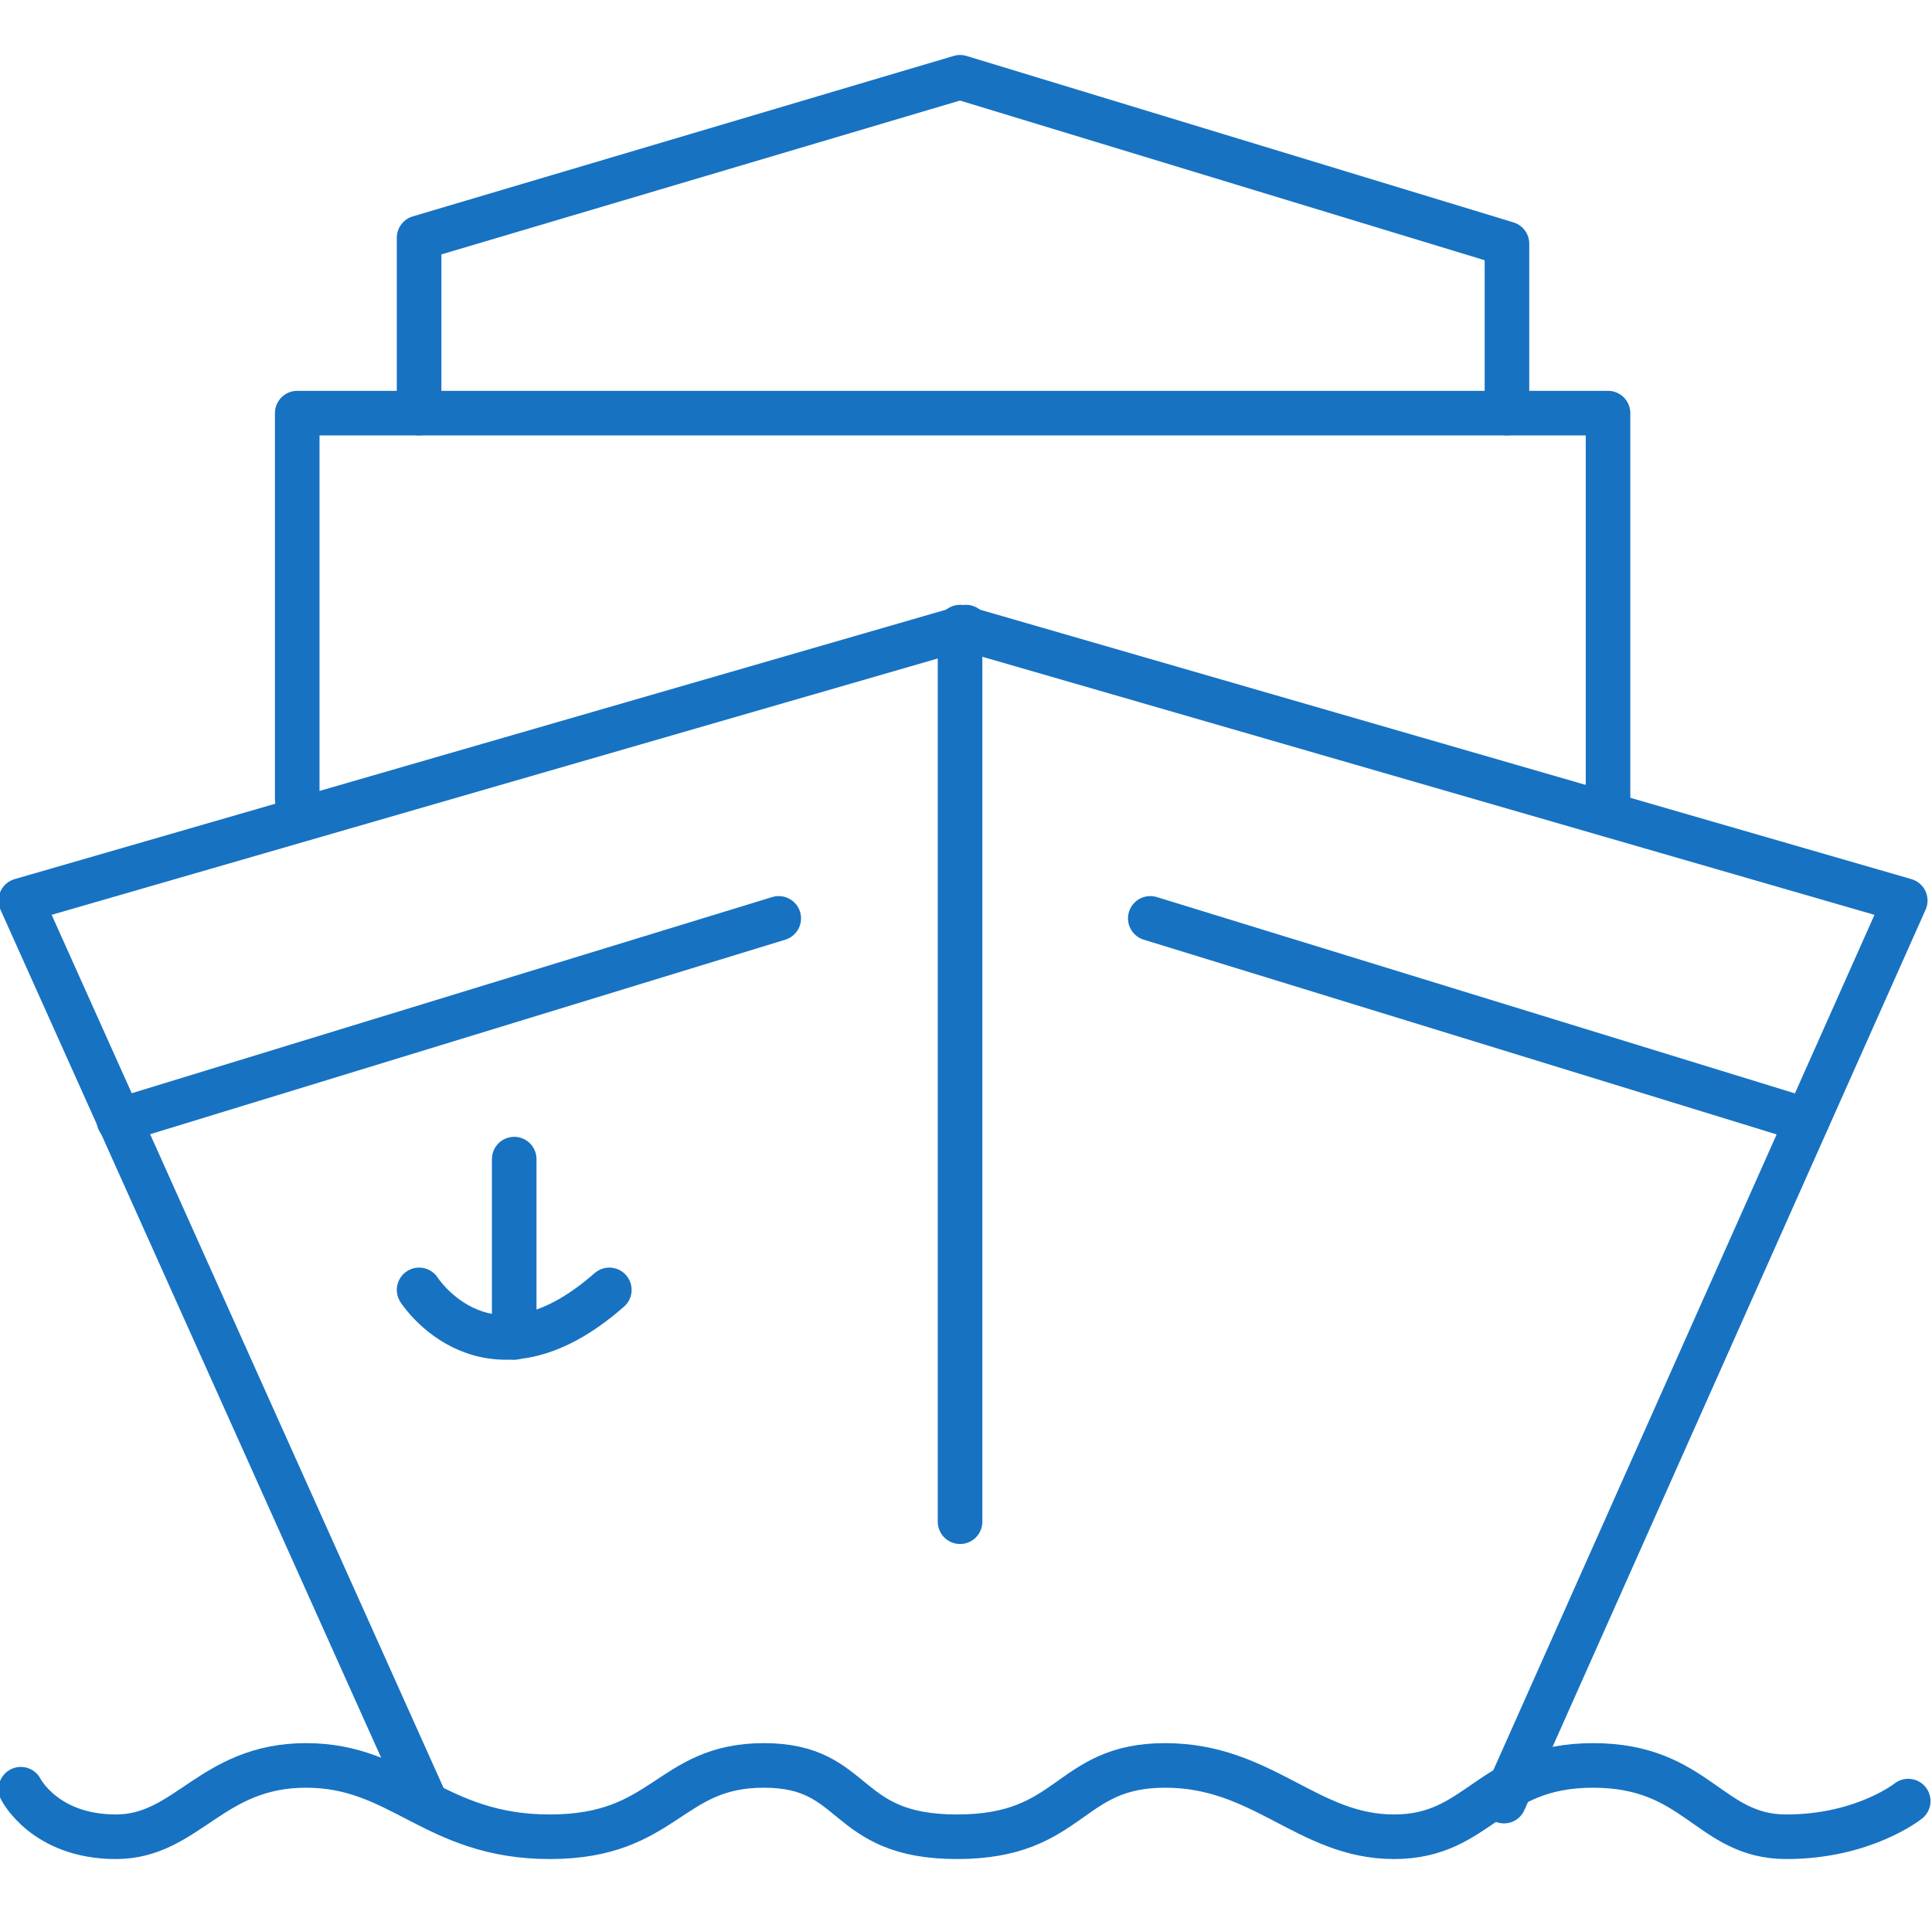
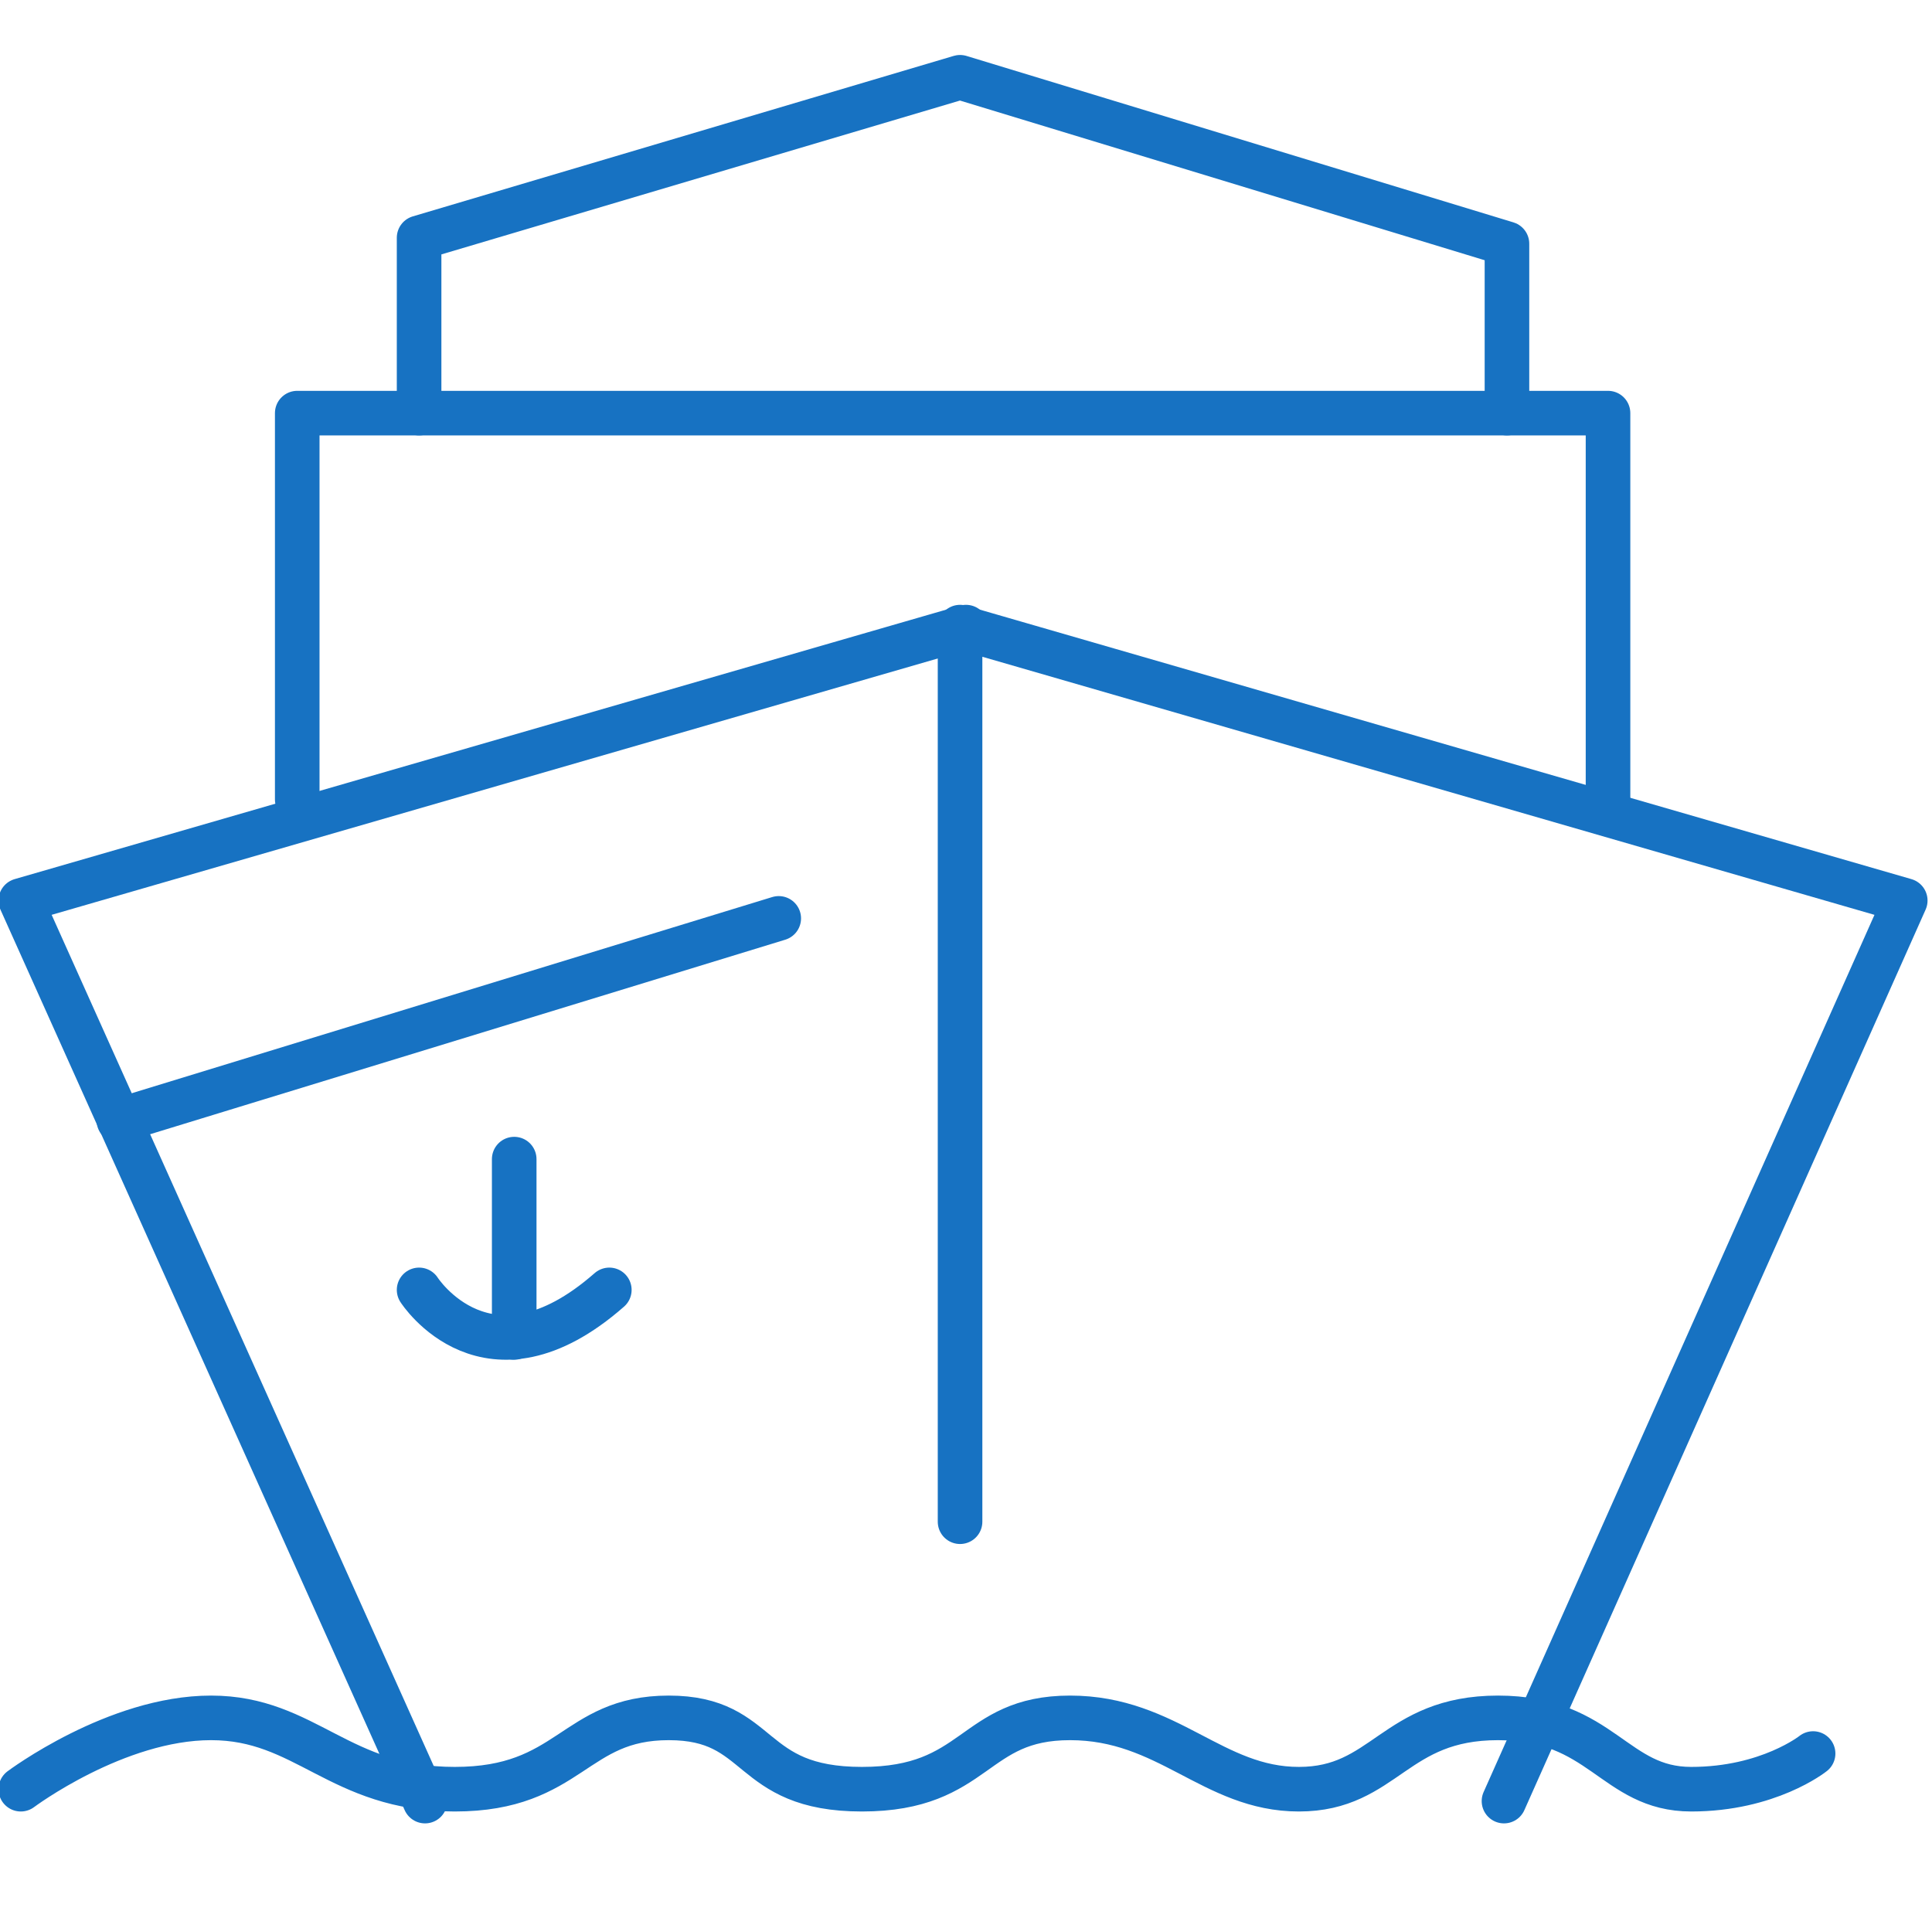
<svg xmlns="http://www.w3.org/2000/svg" version="1.1" id="Capa_1" x="0px" y="0px" viewBox="0 0 65 64.3" style="enable-background:new 0 0 65 64.3;" xml:space="preserve">
  <style type="text/css">
	.st0{fill:none;stroke:#1772C2;stroke-width:1.5;stroke-linecap:round;stroke-linejoin:round;stroke-miterlimit:10;}
</style>
-   <path class="st0" d="M0.7,60.2c0,0,0.8,1.6,3.2,1.6s3.2-2.4,6.4-2.4s4.3,2.4,8.2,2.4s4-2.4,7.2-2.4s2.6,2.4,6.5,2.4s3.7-2.4,7-2.4  c3.3,0,4.8,2.4,7.7,2.4s3.2-2.4,6.7-2.4c3.5,0,3.9,2.4,6.5,2.4s4.1-1.2,4.1-1.2" />
+   <path class="st0" d="M0.7,60.2s3.2-2.4,6.4-2.4s4.3,2.4,8.2,2.4s4-2.4,7.2-2.4s2.6,2.4,6.5,2.4s3.7-2.4,7-2.4  c3.3,0,4.8,2.4,7.7,2.4s3.2-2.4,6.7-2.4c3.5,0,3.9,2.4,6.5,2.4s4.1-1.2,4.1-1.2" />
  <polyline class="st0" points="14.3,60.6 0.7,30.3 32.5,21.1 " />
  <line class="st0" x1="26.2" y1="30.9" x2="4" y2="37.7" />
  <polyline class="st0" points="50.6,60.6 64.1,30.3 32.3,21.1 32.3,51.2 " />
-   <line class="st0" x1="38.7" y1="30.9" x2="60.8" y2="37.7" />
  <polyline class="st0" points="10,26.9 10,13.9 54.1,13.9 54.1,26.9 " />
  <polyline class="st0" points="14.1,13.9 14.1,8 32.3,2.6 50.7,8.2 50.7,13.9 " />
  <line class="st0" x1="17.3" y1="39" x2="17.3" y2="45" />
  <path class="st0" d="M14.1,43.4c0,0,2.3,3.6,6.4,0" />
</svg>